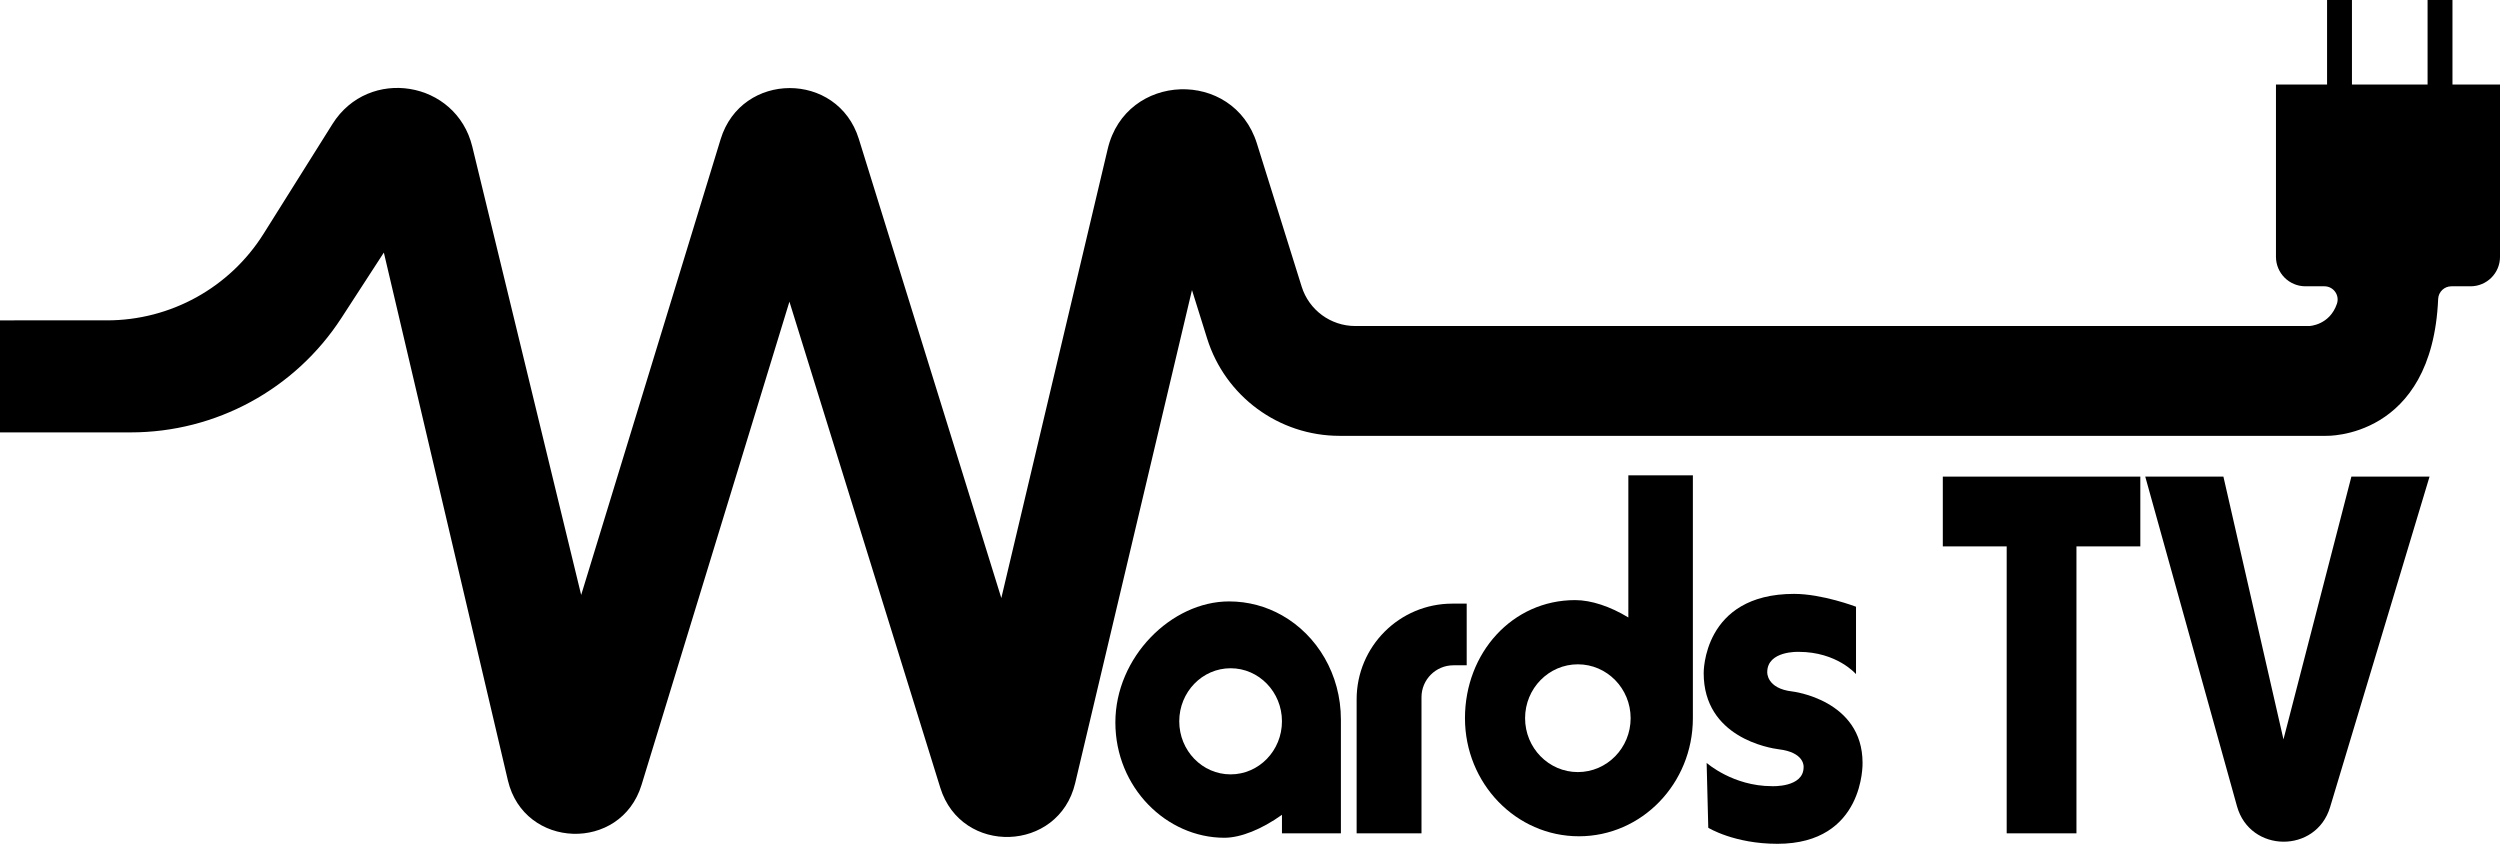
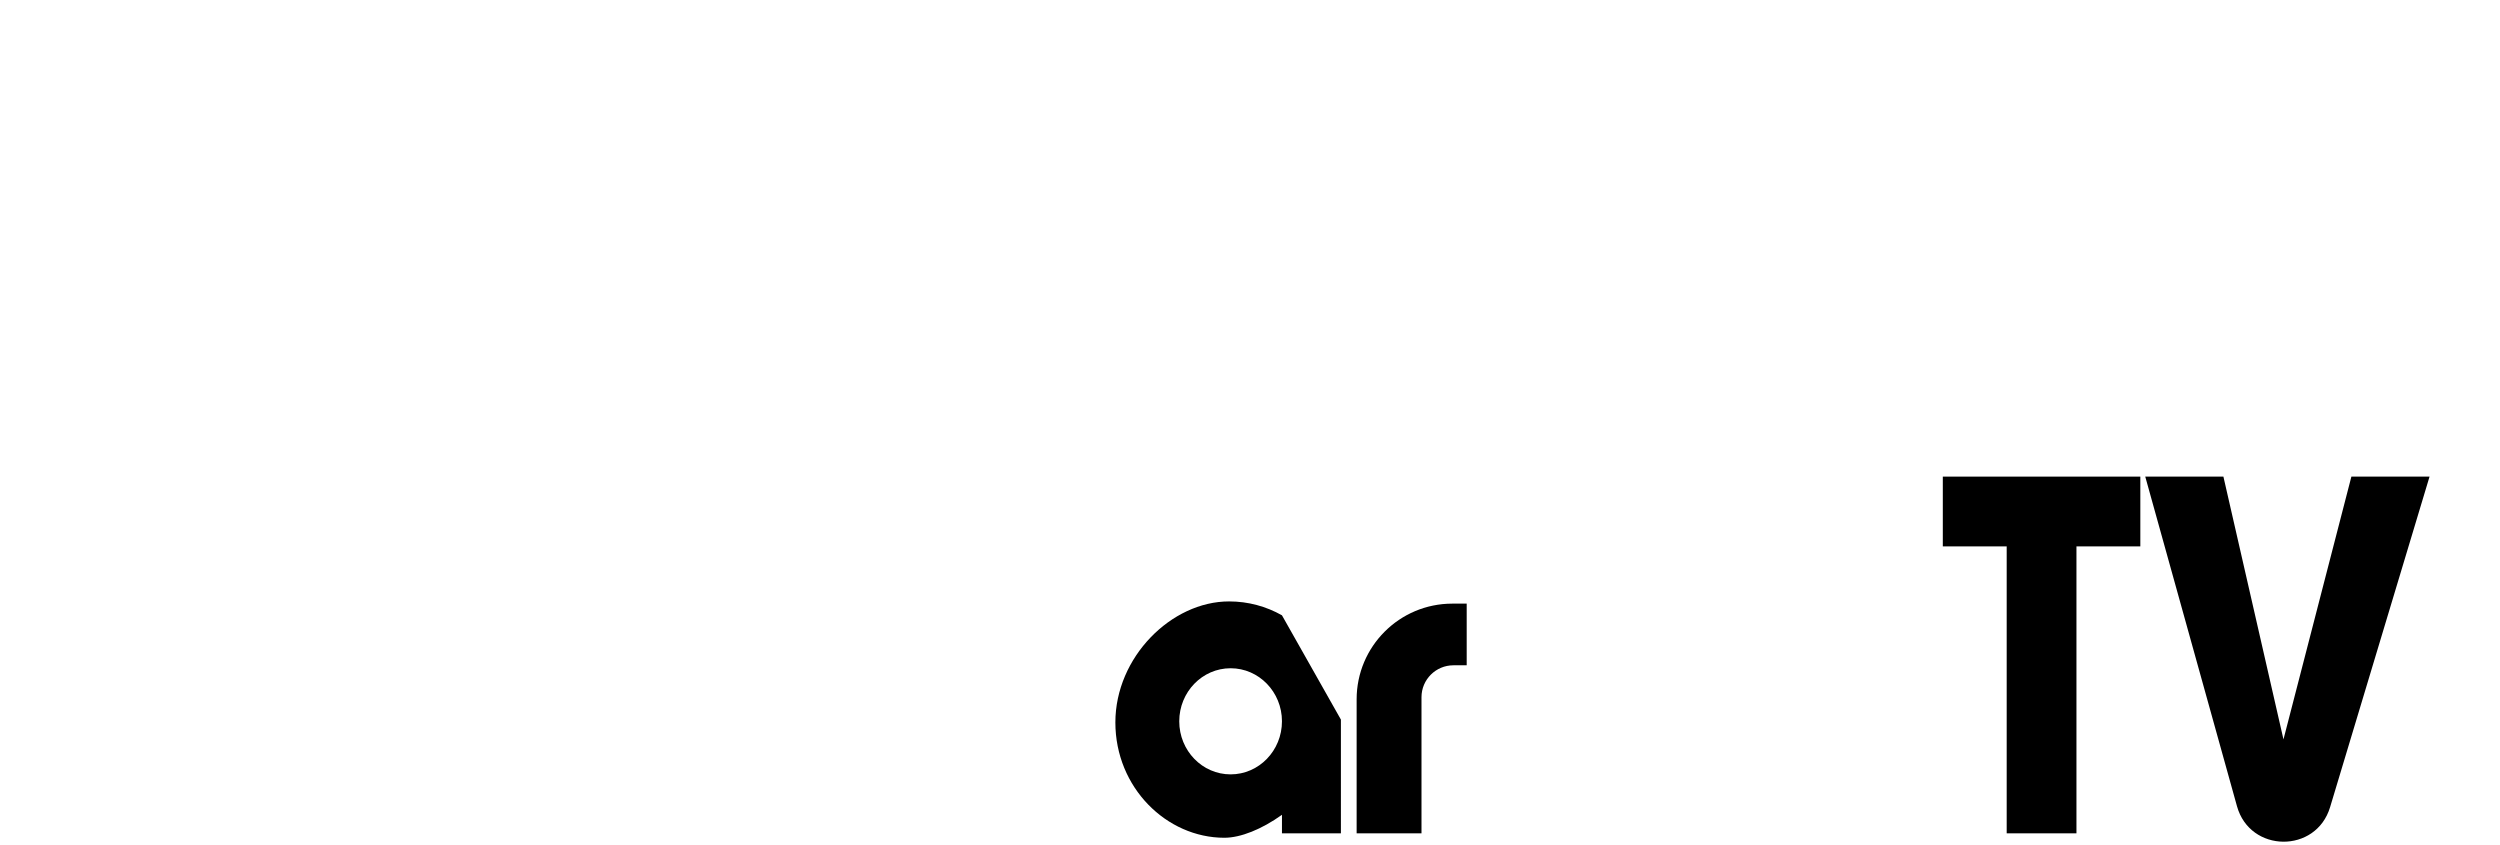
<svg xmlns="http://www.w3.org/2000/svg" version="1.1" id="Layer_1" x="0px" y="0px" viewBox="0 0 2654.61 897.24" style="enable-background:new 0 0 2654.61 897.24;" xml:space="preserve">
  <polygon points="2272.7,506.09 2272.7,580.18 2204.87,580.18 2204.87,884.87 2130.79,884.87 2130.79,580.18 2062.96,580.18   2062.96,506.09 " />
  <path d="M2277.92,506.09h82.99l63.78,279.02l72.12-279.02h82.99l-105.62,351.03c-14.86,49.38-85.03,48.65-98.85-1.03L2277.92,506.09  z" />
  <path d="M1557.4,640.96v65.48h-14.09c-18.73,0-33.91,15.18-33.91,33.91v144.52h-68.87v-142.3c0-56.12,45.49-101.61,101.61-101.61  H1557.4z" />
-   <path d="M1361.24,653.36c-16.67-9.41-35.77-14.75-56.15-14.75c-61.26,0-120.74,59.18-120.74,128.48s54.44,122.48,115.74,122.48  c17.31,0,39.73-9.05,61.15-24.38v19.68h62.59V764.09C1423.83,716.15,1398.66,674.49,1361.24,653.36z M1306.71,822.26  c-30.12,0-54.53-25.22-54.53-56.34s24.41-56.35,54.53-56.35c30.12,0,54.53,25.23,54.53,56.35S1336.83,822.26,1306.71,822.26z" />
-   <path d="M1729.05,504.7v150.97c-19.19-11.71-39.44-18.45-56.48-18.45c-66.83,0-117,56.14-117,125.39s54.17,125.39,121,125.39  c66.73,0,120.84-55.98,121-125.09V504.7H1729.05z M1675.44,819.83c-30.95,0-56.04-25.62-56.04-57.22c0-31.6,25.09-57.21,56.04-57.21  c30.95,0,56.04,25.61,56.04,57.21C1731.48,794.21,1706.39,819.83,1675.44,819.83z" />
-   <path d="M1905.05,630.61c-97.39,0-96,84.17-96,84.17c0,68.21,69.64,79.57,80.09,80.9c1.47,0.19,2.95,0.39,4.41,0.67  c23.19,4.5,21.59,18.26,21.59,18.26c0,21.91-33.74,20.17-33.74,20.17c-41.39,0-69.22-24.7-69.22-24.7l1.74,68.87  c0,0,27.48,17.04,73.39,17.04c92.87,0,90.43-85.91,90.43-85.91c0-67.13-74.43-75.83-74.43-75.83  c-27.83-3.13-26.78-20.52-26.78-20.52c0-22.96,33.39-21.57,33.39-21.57c40.7,0,60.87,23.65,60.87,23.65v-71.57  C1970.79,644.26,1935.09,630.61,1905.05,630.61z" />
-   <path d="M2604.14,89.74V0h-26.43v89.74h-80.3V0h-26.43v89.74h-54.26V272.7c0,17.29,14.02,31.3,31.3,31.3h20.14  c9.6,0,16.38,9.43,13.3,18.53c-7.75,22.89-29.26,23.65-29.26,23.65H1439.09c-26.08,0-49.13-16.94-56.92-41.83l-47.52-151.94  c-24.94-79.73-139.14-75.7-158.39,5.59l-113.01,477.04L911.94,147.53c-22.41-72.17-124.63-71.96-146.74,0.3L617.12,631.76  l-115.6-476c-17.04-70.15-110.07-85.27-148.45-24.13l-73.2,116.62c-35.91,57.2-98.71,91.93-166.26,91.93H0v118.95h138.85  c90.33,0,174.51-45.73,223.68-121.51l45.06-69.44l131.7,560.47c17.18,73.11,119.98,76.52,141.95,4.7l157-513.03l160.2,516.15  c22.41,72.21,125.79,68.68,143.22-4.89l124.03-523.59l11.95,38.19l4.14,13.25c19.24,61.49,76.21,103.36,140.64,103.36h1047.5  c0,0,112.62,3.78,119.02-145.33c0.32-7.52,6.49-13.46,14.02-13.46h20.36c17.29,0,31.3-14.01,31.3-31.3V89.74H2604.14z" />
+   <path d="M1361.24,653.36c-16.67-9.41-35.77-14.75-56.15-14.75c-61.26,0-120.74,59.18-120.74,128.48s54.44,122.48,115.74,122.48  c17.31,0,39.73-9.05,61.15-24.38v19.68h62.59V764.09z M1306.71,822.26  c-30.12,0-54.53-25.22-54.53-56.34s24.41-56.35,54.53-56.35c30.12,0,54.53,25.23,54.53,56.35S1336.83,822.26,1306.71,822.26z" />
</svg>